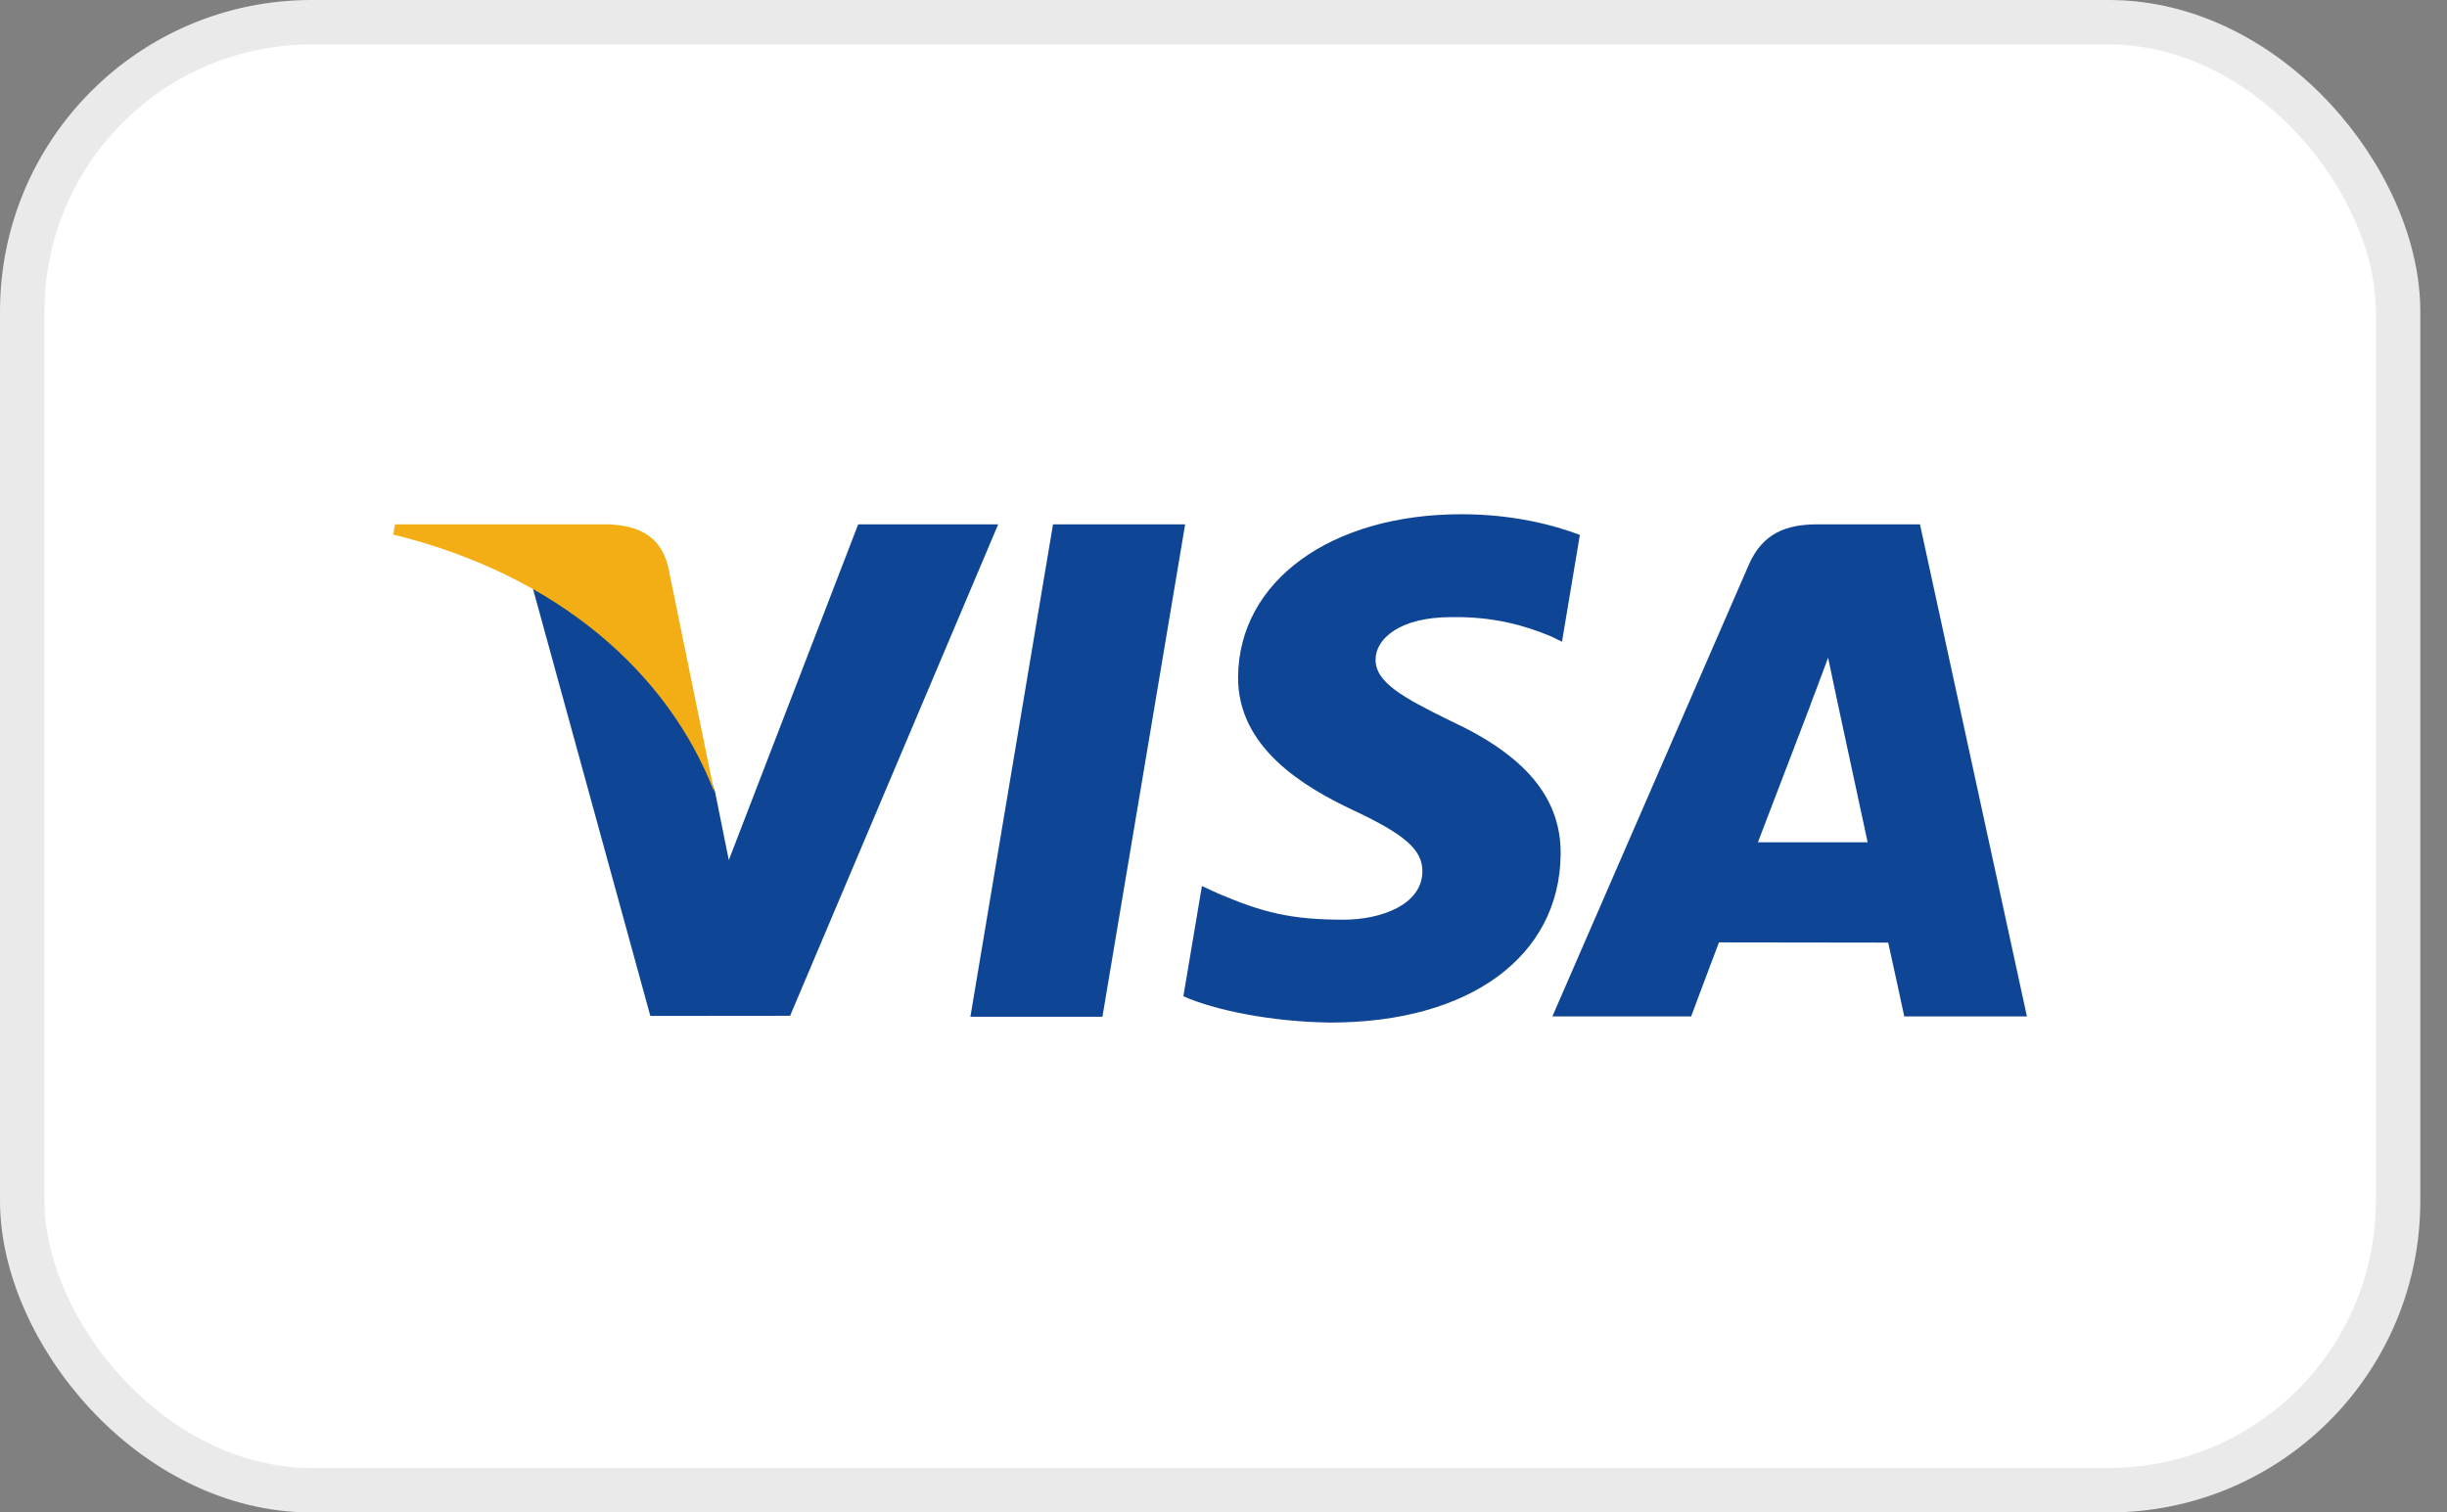
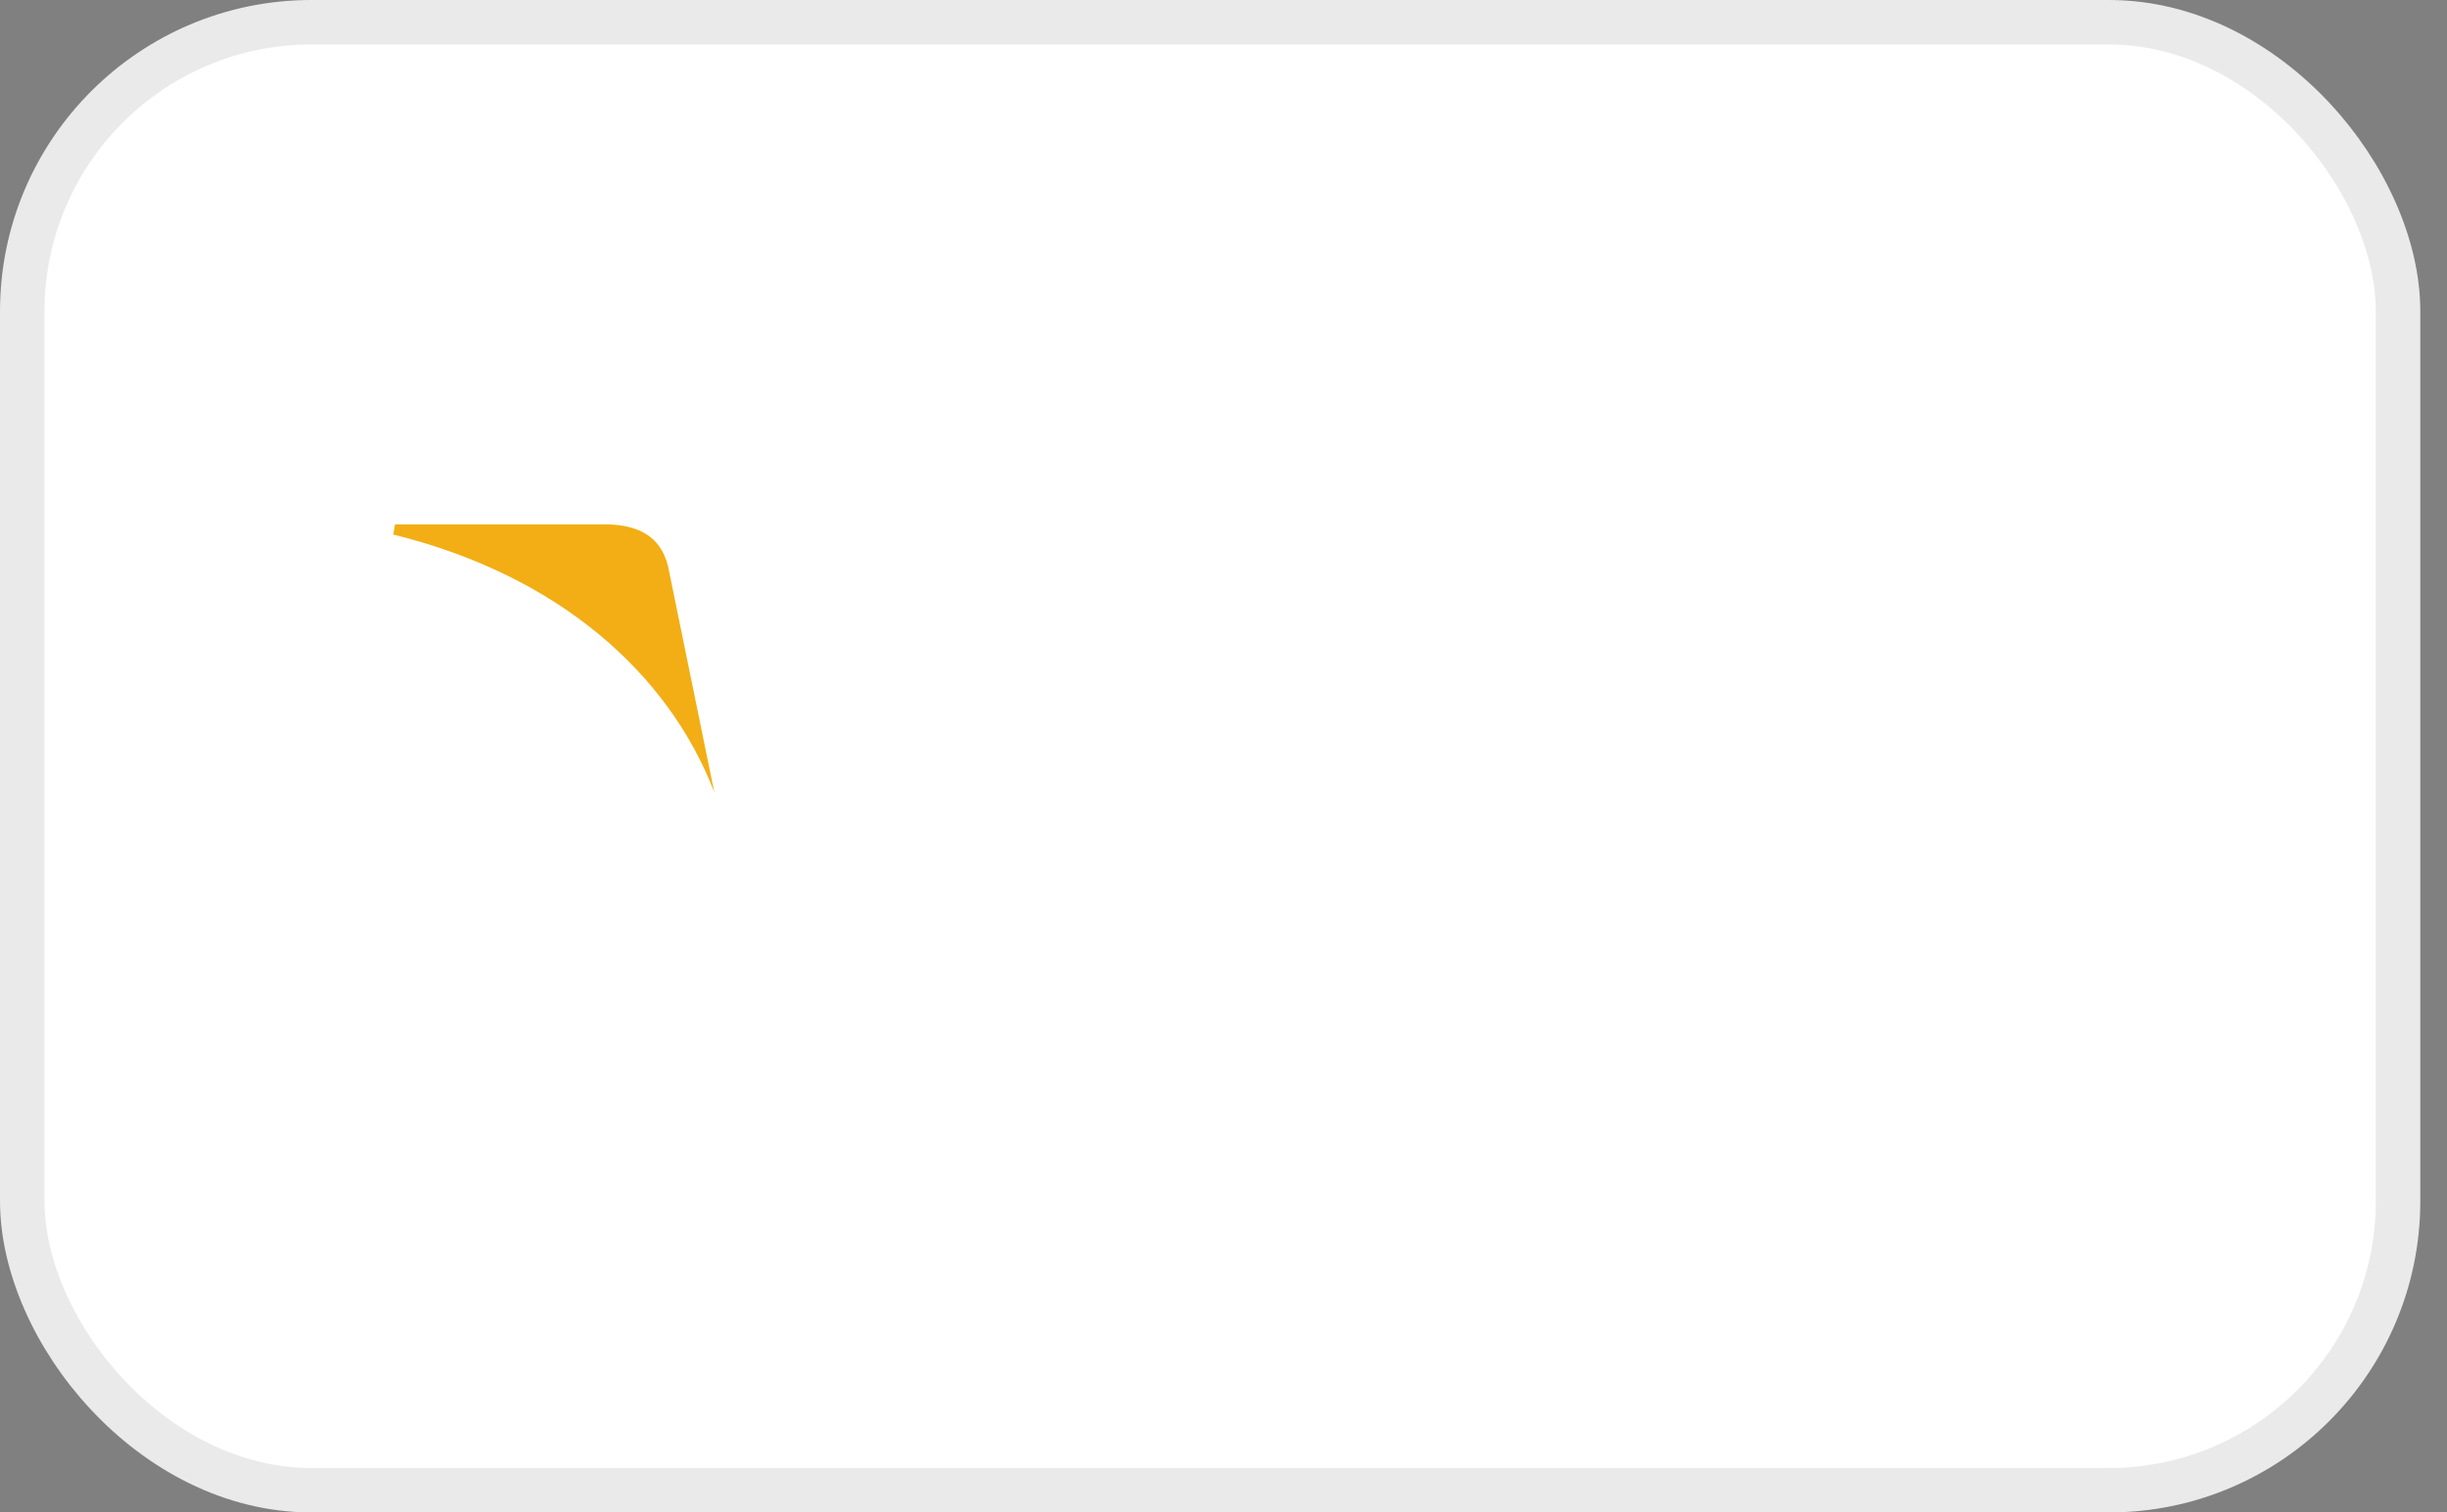
<svg xmlns="http://www.w3.org/2000/svg" width="55" height="34" viewBox="0 0 55 34" fill="none">
  <rect x="0" y="0" width="55" height="34" fill="#808080" stroke="none" />
  <g id="Group 821">
    <rect id="Rectangle 53" x="0.5" y="0.5" width="53.4" height="33" rx="6.5" fill="white" stroke="#EAEAEA" />
    <g id="Group 823">
-       <path id="Vector" d="M21.811 22.856L23.668 11.787H26.638L24.779 22.856H21.811ZM35.51 12.025C34.922 11.801 34 11.56 32.848 11.56C29.913 11.56 27.846 13.062 27.828 15.214C27.812 16.804 29.304 17.692 30.431 18.221C31.587 18.764 31.976 19.11 31.97 19.594C31.963 20.336 31.047 20.675 30.193 20.675C29.004 20.675 28.373 20.507 27.397 20.094L27.015 19.918L26.598 22.396C27.291 22.705 28.574 22.973 29.906 22.987C33.029 22.987 35.056 21.502 35.078 19.205C35.09 17.945 34.298 16.987 32.585 16.197C31.547 15.685 30.911 15.343 30.918 14.825C30.918 14.365 31.456 13.873 32.619 13.873C33.59 13.857 34.293 14.072 34.842 14.297L35.108 14.425L35.51 12.025ZM43.154 11.787H40.858C40.148 11.787 39.615 11.984 39.303 12.705L34.892 22.849H38.011C38.011 22.849 38.521 21.485 38.636 21.185C38.977 21.185 42.007 21.19 42.44 21.19C42.529 21.578 42.801 22.849 42.801 22.849H45.558L43.154 11.786V11.787ZM39.512 18.934C39.758 18.297 40.696 15.84 40.696 15.84C40.678 15.87 40.94 15.199 41.089 14.784L41.29 15.738C41.29 15.738 41.859 18.38 41.978 18.934H39.512V18.934ZM19.289 11.787L16.381 19.335L16.072 17.801C15.53 16.033 13.844 14.117 11.958 13.158L14.617 22.838L17.759 22.835L22.436 11.787L19.289 11.787" fill="#0E4595" />
      <path id="Vector_2" d="M13.667 11.787H8.878L8.84 12.017C12.566 12.934 15.031 15.148 16.055 17.809L15.014 12.722C14.834 12.021 14.312 11.812 13.667 11.787" fill="#F2AE14" />
    </g>
  </g>
</svg>